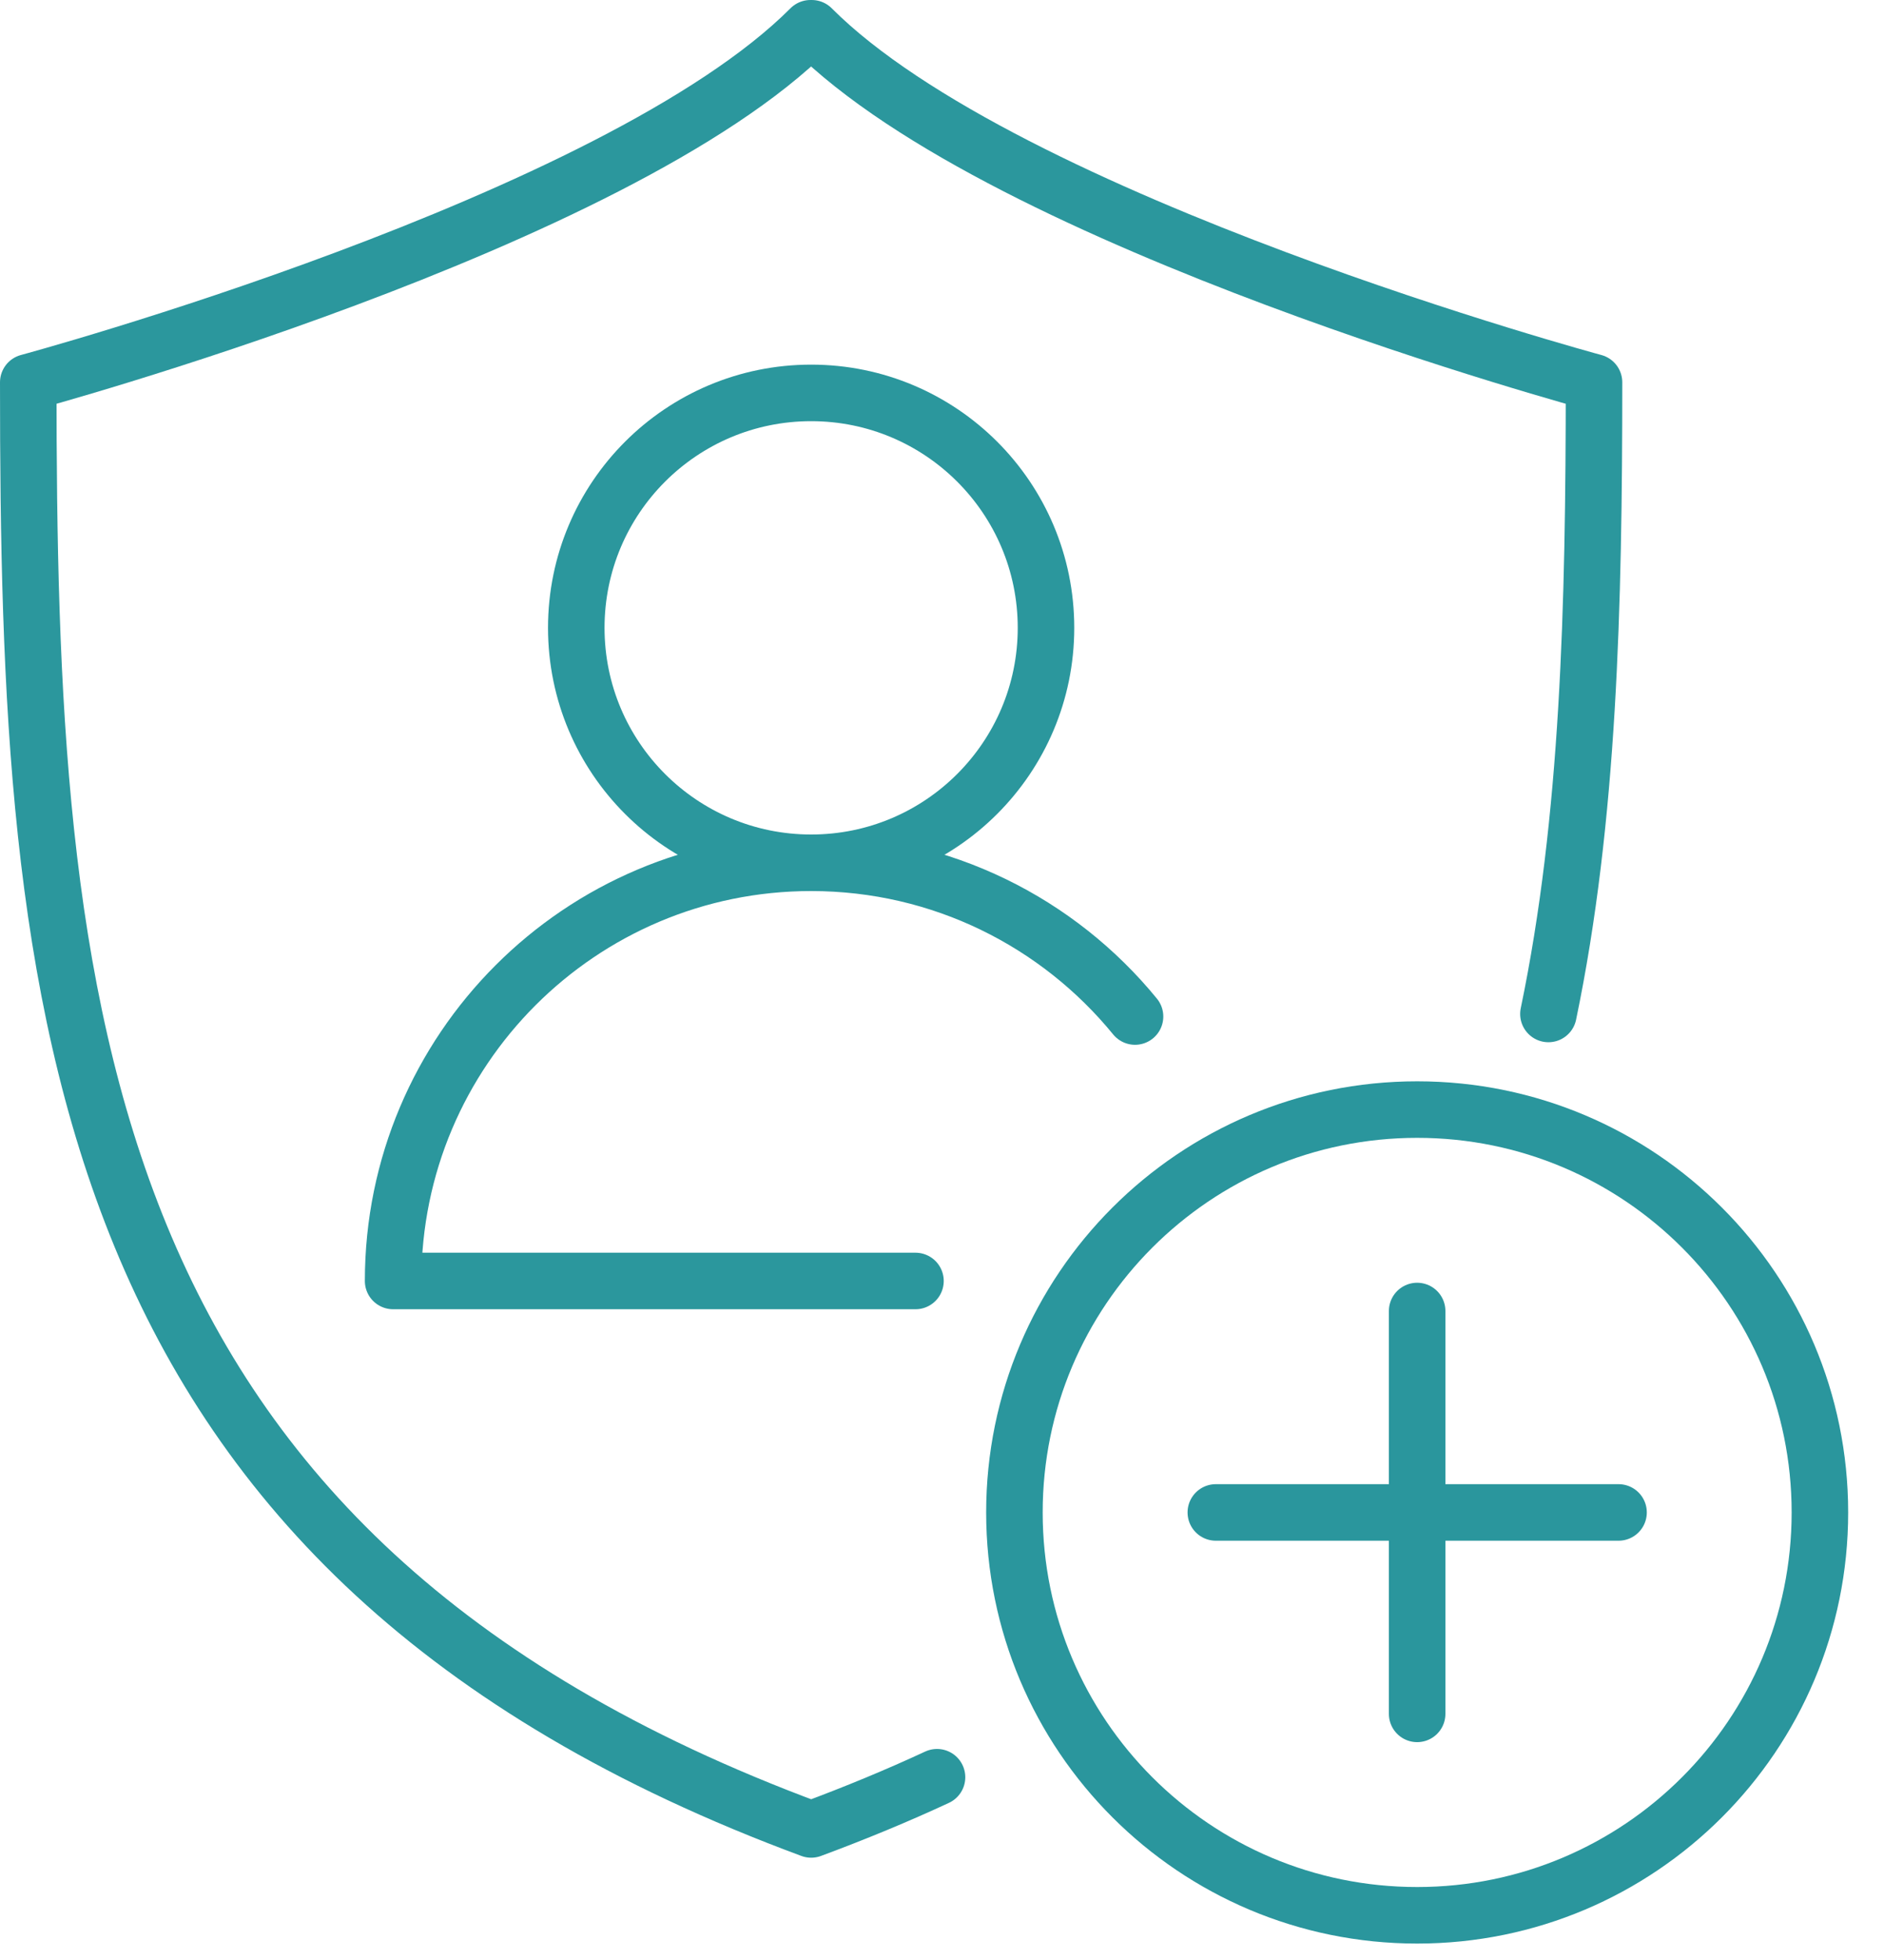
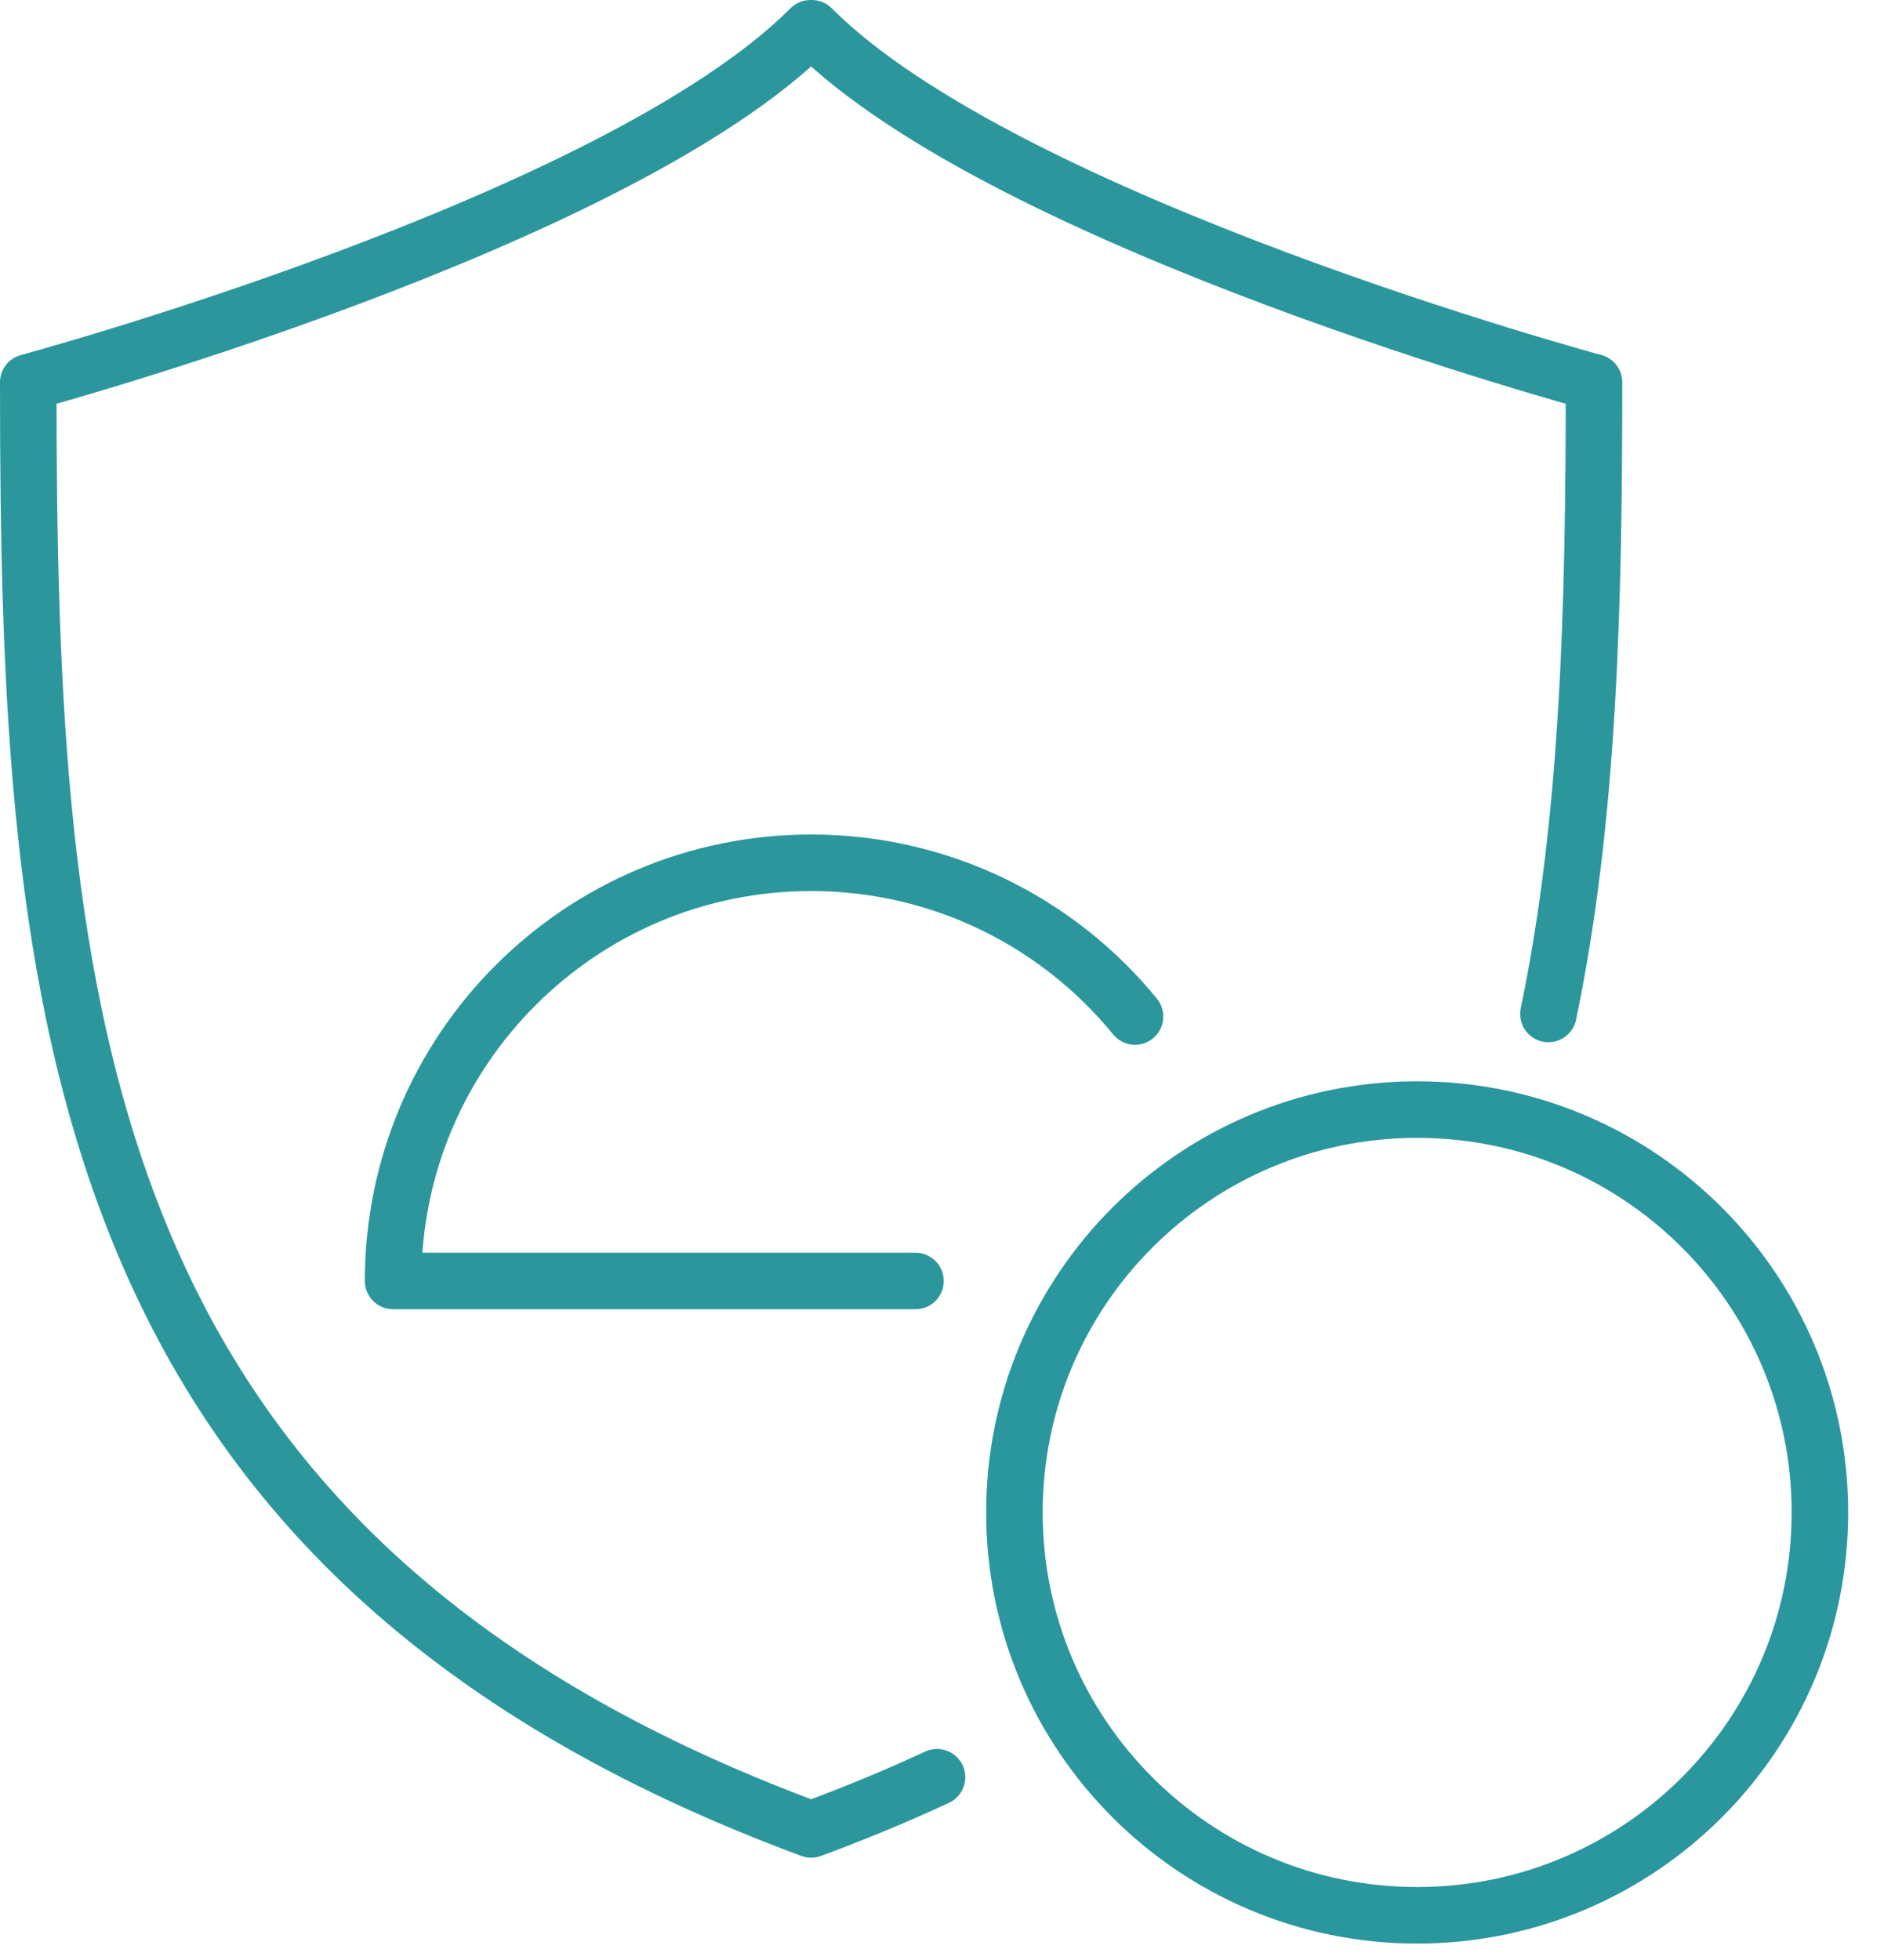
<svg xmlns="http://www.w3.org/2000/svg" width="50px" height="52px" viewBox="0 0 50 52" version="1.1">
  <title>single_sign-on_icon_GREEN</title>
  <desc>Created with Sketch.</desc>
  <defs />
  <g id="Page-1" stroke="none" stroke-width="1" fill="none" fill-rule="evenodd" stroke-linejoin="round">
    <g id="single_sign-on_icon_GREEN" stroke-width="1.5">
      <path d="M41.094,26.901 C42.171,21.73 42.304,16.064 42.304,10.143 C42.304,10.143 26.721,5.939 21.543,0.75 L21.509,0.75 C16.333,5.939 0.75,10.143 0.75,10.143 C0.75,26.683 1.789,41.227 21.528,48.536 C22.706,48.099 23.82,47.638 24.868,47.151" id="Stroke-1" stroke="#2B979D" stroke-linecap="round" />
-       <path d="M27.76,16.657 C27.76,20.098 24.97,22.89 21.528,22.89 C18.082,22.89 15.294,20.098 15.294,16.657 C15.294,13.214 18.082,10.424 21.528,10.424 C24.97,10.424 27.76,13.214 27.76,16.657 Z" id="Stroke-3" stroke="#2B979D" stroke-linecap="round" />
      <path d="M24.296,33.985 L10.433,33.985 C10.433,27.857 15.4,22.89 21.527,22.89 C24.994,22.89 28.089,24.48 30.123,26.969" id="Stroke-5" stroke="#2B979D" stroke-linecap="round" />
      <path d="M48.299,40.126 C48.299,46.029 43.513,50.814 37.611,50.814 C31.707,50.814 26.922,46.029 26.922,40.126 C26.922,34.222 31.707,29.438 37.611,29.438 C43.513,29.438 48.299,34.222 48.299,40.126 Z" id="Stroke-7" stroke="#2A969D" />
-       <path d="M37.61,34.782 L37.61,45.47" id="Stroke-9" stroke="#2A969D" stroke-linecap="round" />
-       <path d="M42.955,40.126 L32.267,40.126" id="Stroke-11" stroke="#2A969D" stroke-linecap="round" />
    </g>
  </g>
</svg>